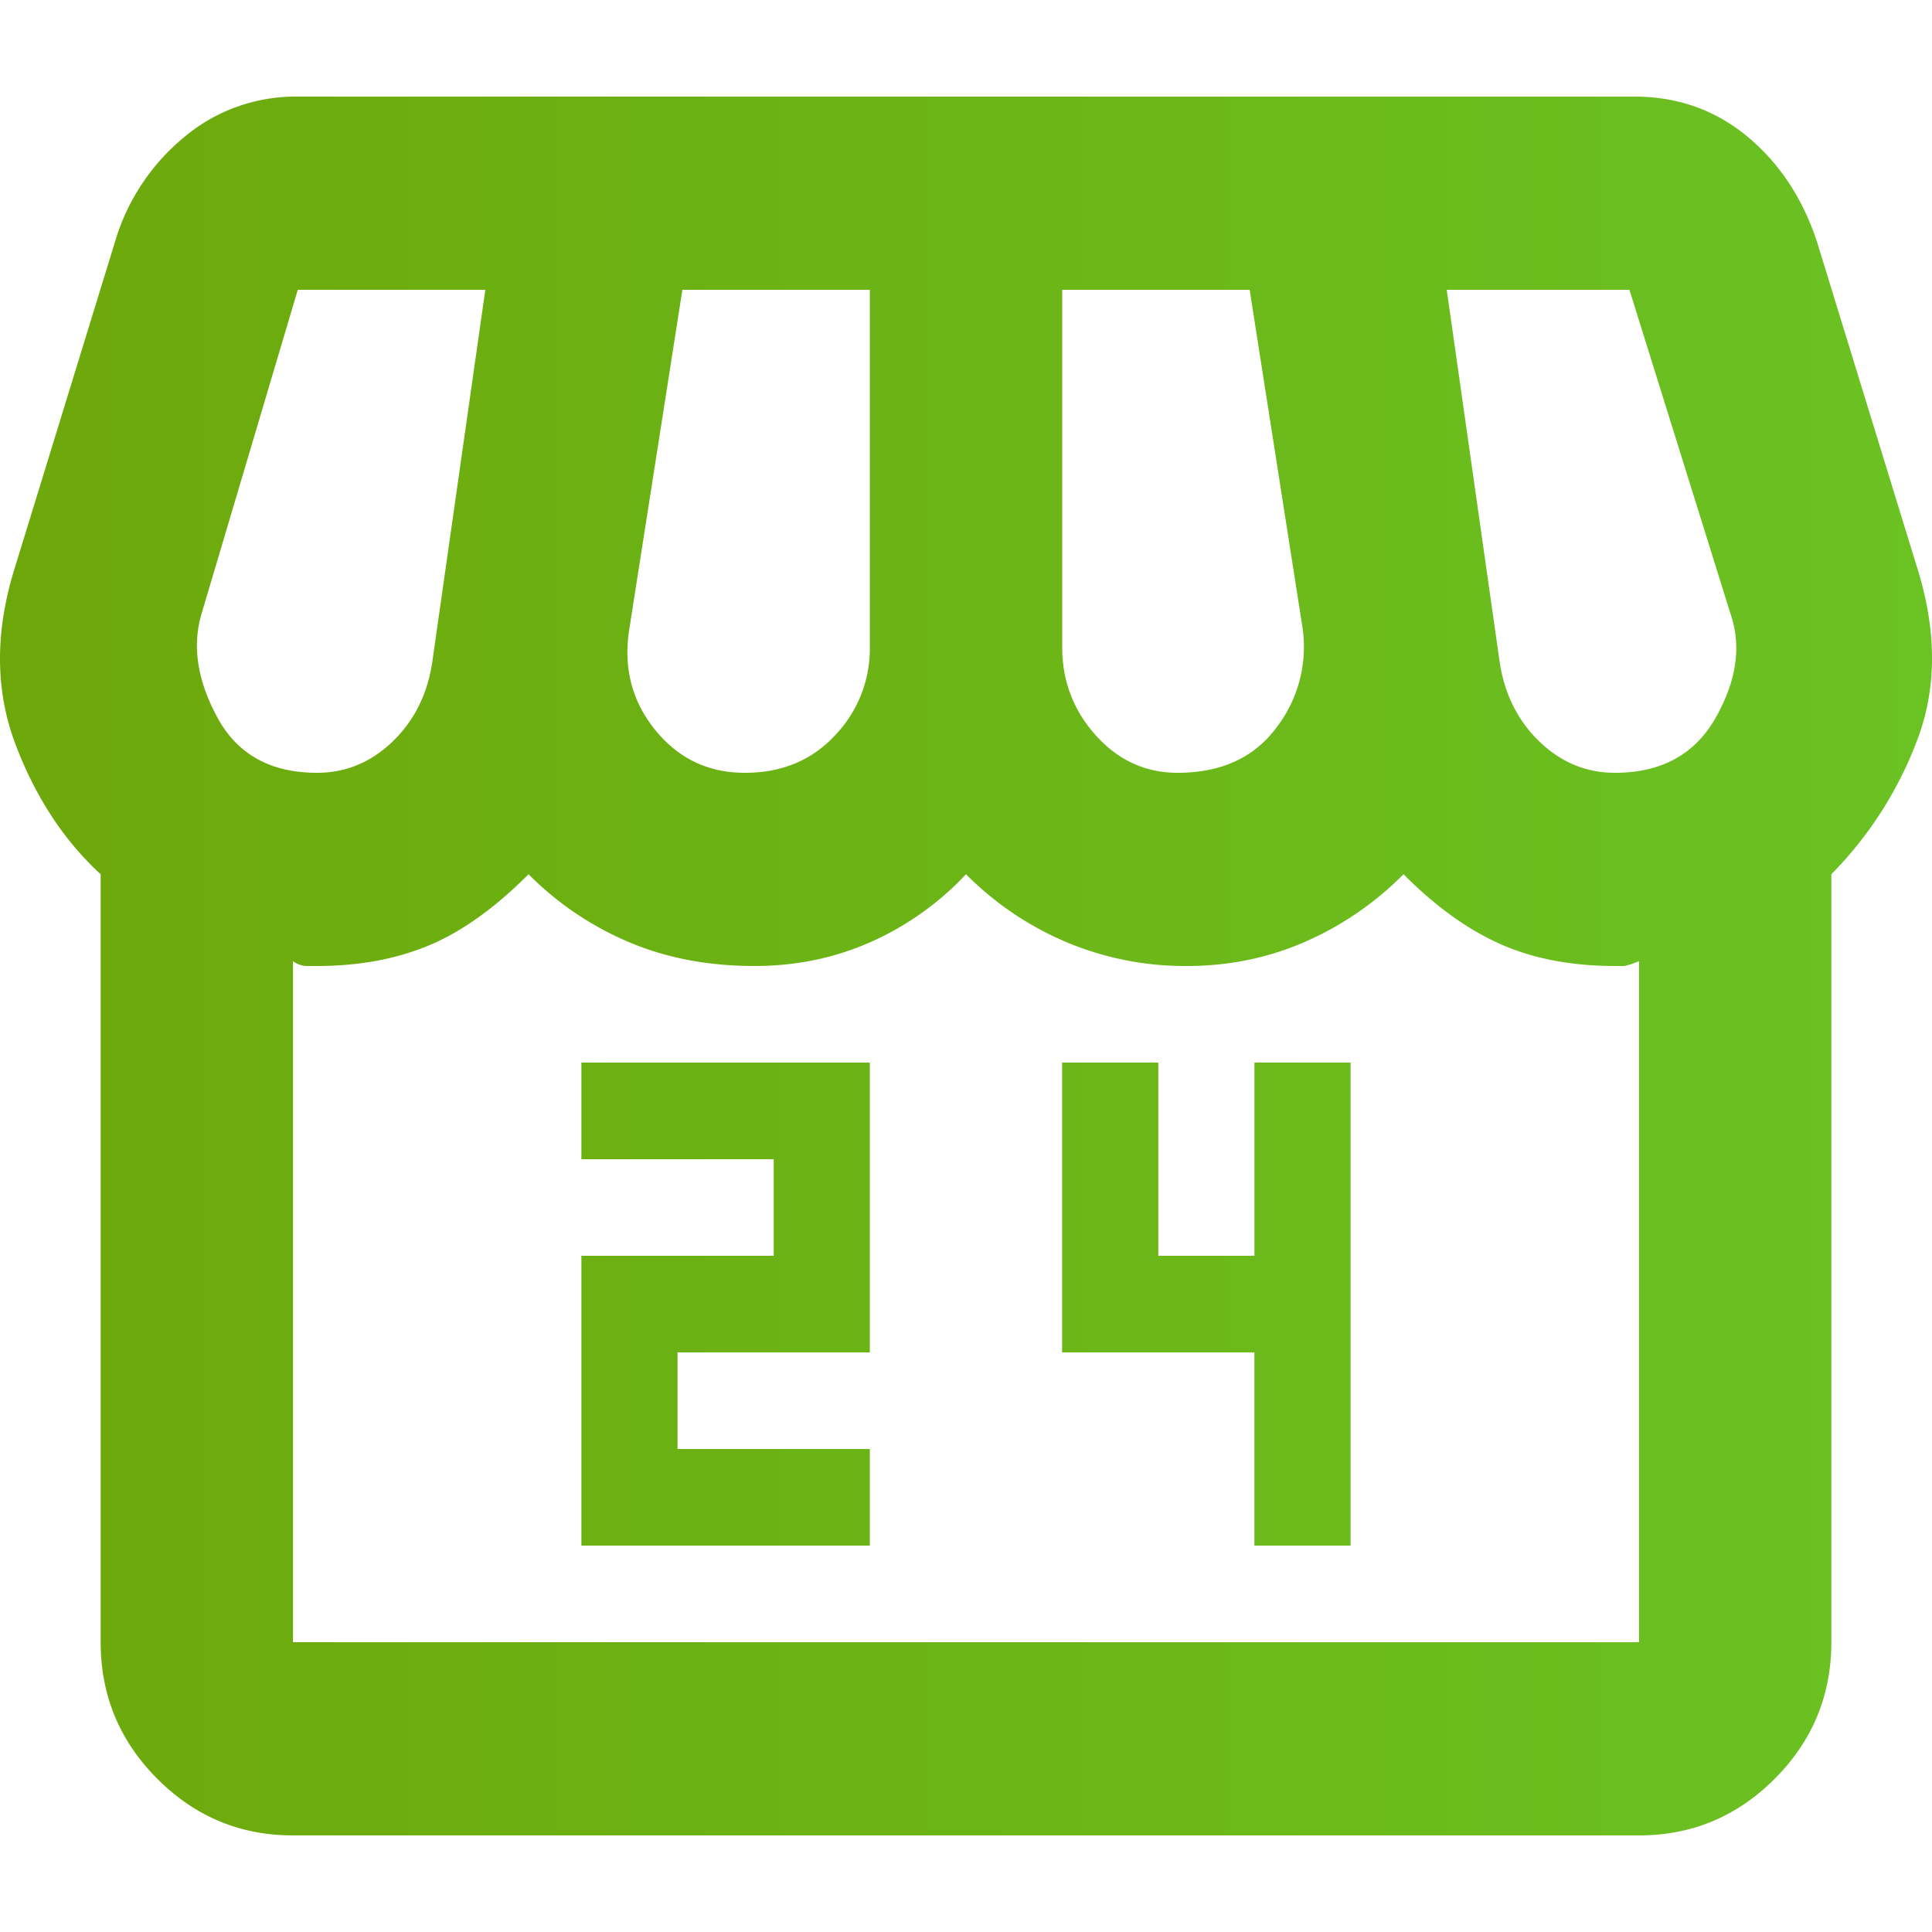
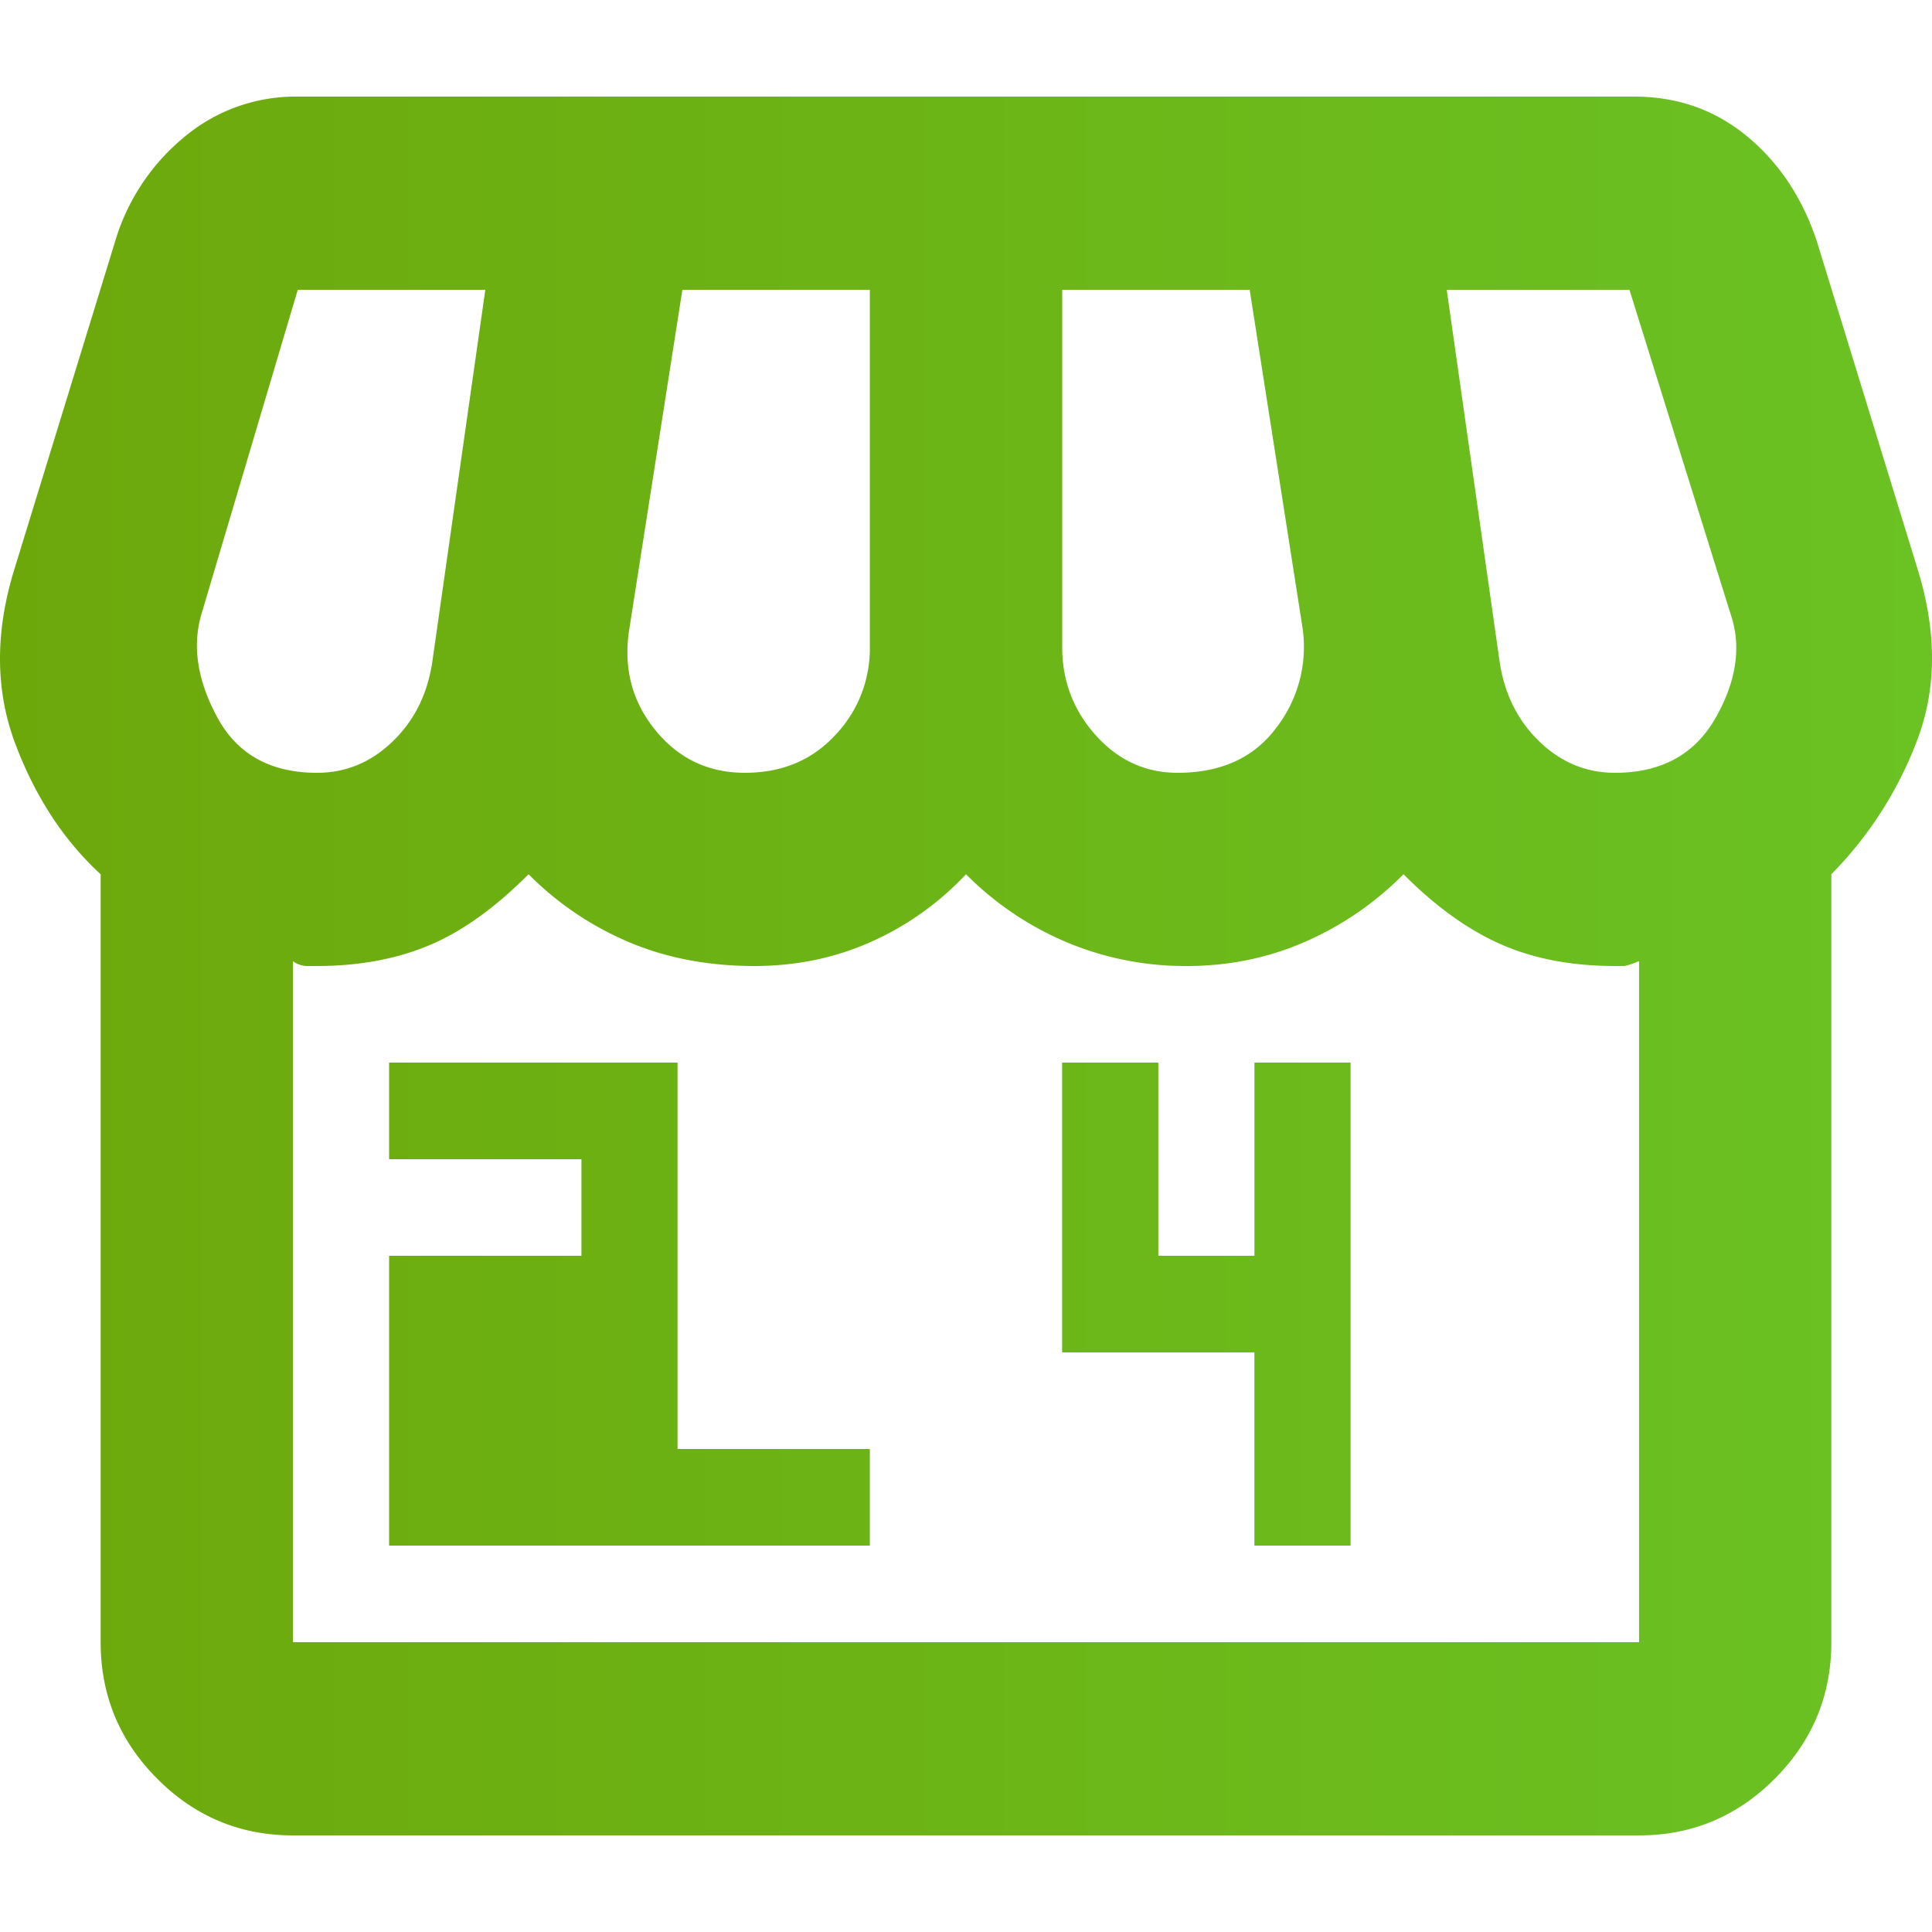
<svg xmlns="http://www.w3.org/2000/svg" width="40" height="40" fill="none">
-   <path d="M12.037 32h5.972v-2h-3.981v-2h3.981v-6h-5.972v2h3.982v2h-3.982v6zm13.935 0h1.99V22h-1.99v4h-1.99v-4H21.99v6h3.981v4zm11.944-13.9V34c0 1.1-.39 2.042-1.17 2.825-.78.783-1.717 1.175-2.811 1.175H6.065c-1.094 0-2.032-.392-2.811-1.175-.78-.783-1.17-1.725-1.17-2.825V18.1c-.763-.7-1.352-1.6-1.767-2.7-.414-1.1-.423-2.3-.024-3.6L2.383 5A4.42 4.42 0 013.8 2.85 3.584 3.584 0 016.165 2h27.67c.896 0 1.675.275 2.34.825.663.55 1.144 1.275 1.442 2.175l2.09 6.8c.399 1.3.39 2.483-.024 3.55a7.906 7.906 0 01-1.767 2.75zM24.379 16c.896 0 1.576-.308 2.04-.925A2.74 2.74 0 0026.968 13l-1.095-7h-3.881v7.4c0 .7.232 1.308.696 1.825.465.517 1.029.775 1.692.775zm-8.958 0c.764 0 1.386-.258 1.867-.775a2.59 2.59 0 00.721-1.825V6h-3.881l-1.095 7c-.133.8.041 1.5.522 2.1.481.6 1.103.9 1.867.9zm-8.858 0c.597 0 1.12-.217 1.568-.65.448-.433.721-.983.82-1.65L10.048 6H6.165l-1.99 6.7c-.2.667-.092 1.383.323 2.15C4.912 15.617 5.6 16 6.563 16zm26.874 0c.962 0 1.659-.383 2.09-1.15.431-.767.531-1.483.299-2.15L33.736 6h-3.783l1.095 7.7c.1.667.373 1.217.821 1.65.448.433.97.65 1.568.65zM6.065 34h27.87V19.9c-.166.067-.274.1-.324.1h-.174c-.896 0-1.684-.15-2.364-.45-.68-.3-1.352-.783-2.015-1.45a6.565 6.565 0 01-2.04 1.4c-.764.333-1.577.5-2.44.5a6.326 6.326 0 01-2.513-.5A6.482 6.482 0 0120 18.1a6.07 6.07 0 01-1.966 1.4c-.746.333-1.55.5-2.413.5-.963 0-1.834-.167-2.613-.5a6.482 6.482 0 01-2.065-1.4c-.697.7-1.386 1.192-2.066 1.475-.68.283-1.451.425-2.314.425H6.34a.503.503 0 01-.274-.1V34z" fill="url(#prefix__paint0_linear_220_31)" />
+   <path d="M12.037 32h5.972v-2h-3.981v-2v-6h-5.972v2h3.982v2h-3.982v6zm13.935 0h1.99V22h-1.99v4h-1.99v-4H21.99v6h3.981v4zm11.944-13.9V34c0 1.1-.39 2.042-1.17 2.825-.78.783-1.717 1.175-2.811 1.175H6.065c-1.094 0-2.032-.392-2.811-1.175-.78-.783-1.17-1.725-1.17-2.825V18.1c-.763-.7-1.352-1.6-1.767-2.7-.414-1.1-.423-2.3-.024-3.6L2.383 5A4.42 4.42 0 013.8 2.85 3.584 3.584 0 016.165 2h27.67c.896 0 1.675.275 2.34.825.663.55 1.144 1.275 1.442 2.175l2.09 6.8c.399 1.3.39 2.483-.024 3.55a7.906 7.906 0 01-1.767 2.75zM24.379 16c.896 0 1.576-.308 2.04-.925A2.74 2.74 0 0026.968 13l-1.095-7h-3.881v7.4c0 .7.232 1.308.696 1.825.465.517 1.029.775 1.692.775zm-8.958 0c.764 0 1.386-.258 1.867-.775a2.59 2.59 0 00.721-1.825V6h-3.881l-1.095 7c-.133.8.041 1.5.522 2.1.481.6 1.103.9 1.867.9zm-8.858 0c.597 0 1.12-.217 1.568-.65.448-.433.721-.983.82-1.65L10.048 6H6.165l-1.99 6.7c-.2.667-.092 1.383.323 2.15C4.912 15.617 5.6 16 6.563 16zm26.874 0c.962 0 1.659-.383 2.09-1.15.431-.767.531-1.483.299-2.15L33.736 6h-3.783l1.095 7.7c.1.667.373 1.217.821 1.65.448.433.97.65 1.568.65zM6.065 34h27.87V19.9c-.166.067-.274.1-.324.1h-.174c-.896 0-1.684-.15-2.364-.45-.68-.3-1.352-.783-2.015-1.45a6.565 6.565 0 01-2.04 1.4c-.764.333-1.577.5-2.44.5a6.326 6.326 0 01-2.513-.5A6.482 6.482 0 0120 18.1a6.07 6.07 0 01-1.966 1.4c-.746.333-1.55.5-2.413.5-.963 0-1.834-.167-2.613-.5a6.482 6.482 0 01-2.065-1.4c-.697.7-1.386 1.192-2.066 1.475-.68.283-1.451.425-2.314.425H6.34a.503.503 0 01-.274-.1V34z" fill="url(#prefix__paint0_linear_220_31)" />
  <defs>
    <linearGradient id="prefix__paint0_linear_220_31" x1="-.004" y1="20" x2="40" y2="20" gradientUnits="userSpaceOnUse">
      <stop stop-color="#6DA80B" />
      <stop offset="1" stop-color="#6BC223" />
    </linearGradient>
  </defs>
</svg>